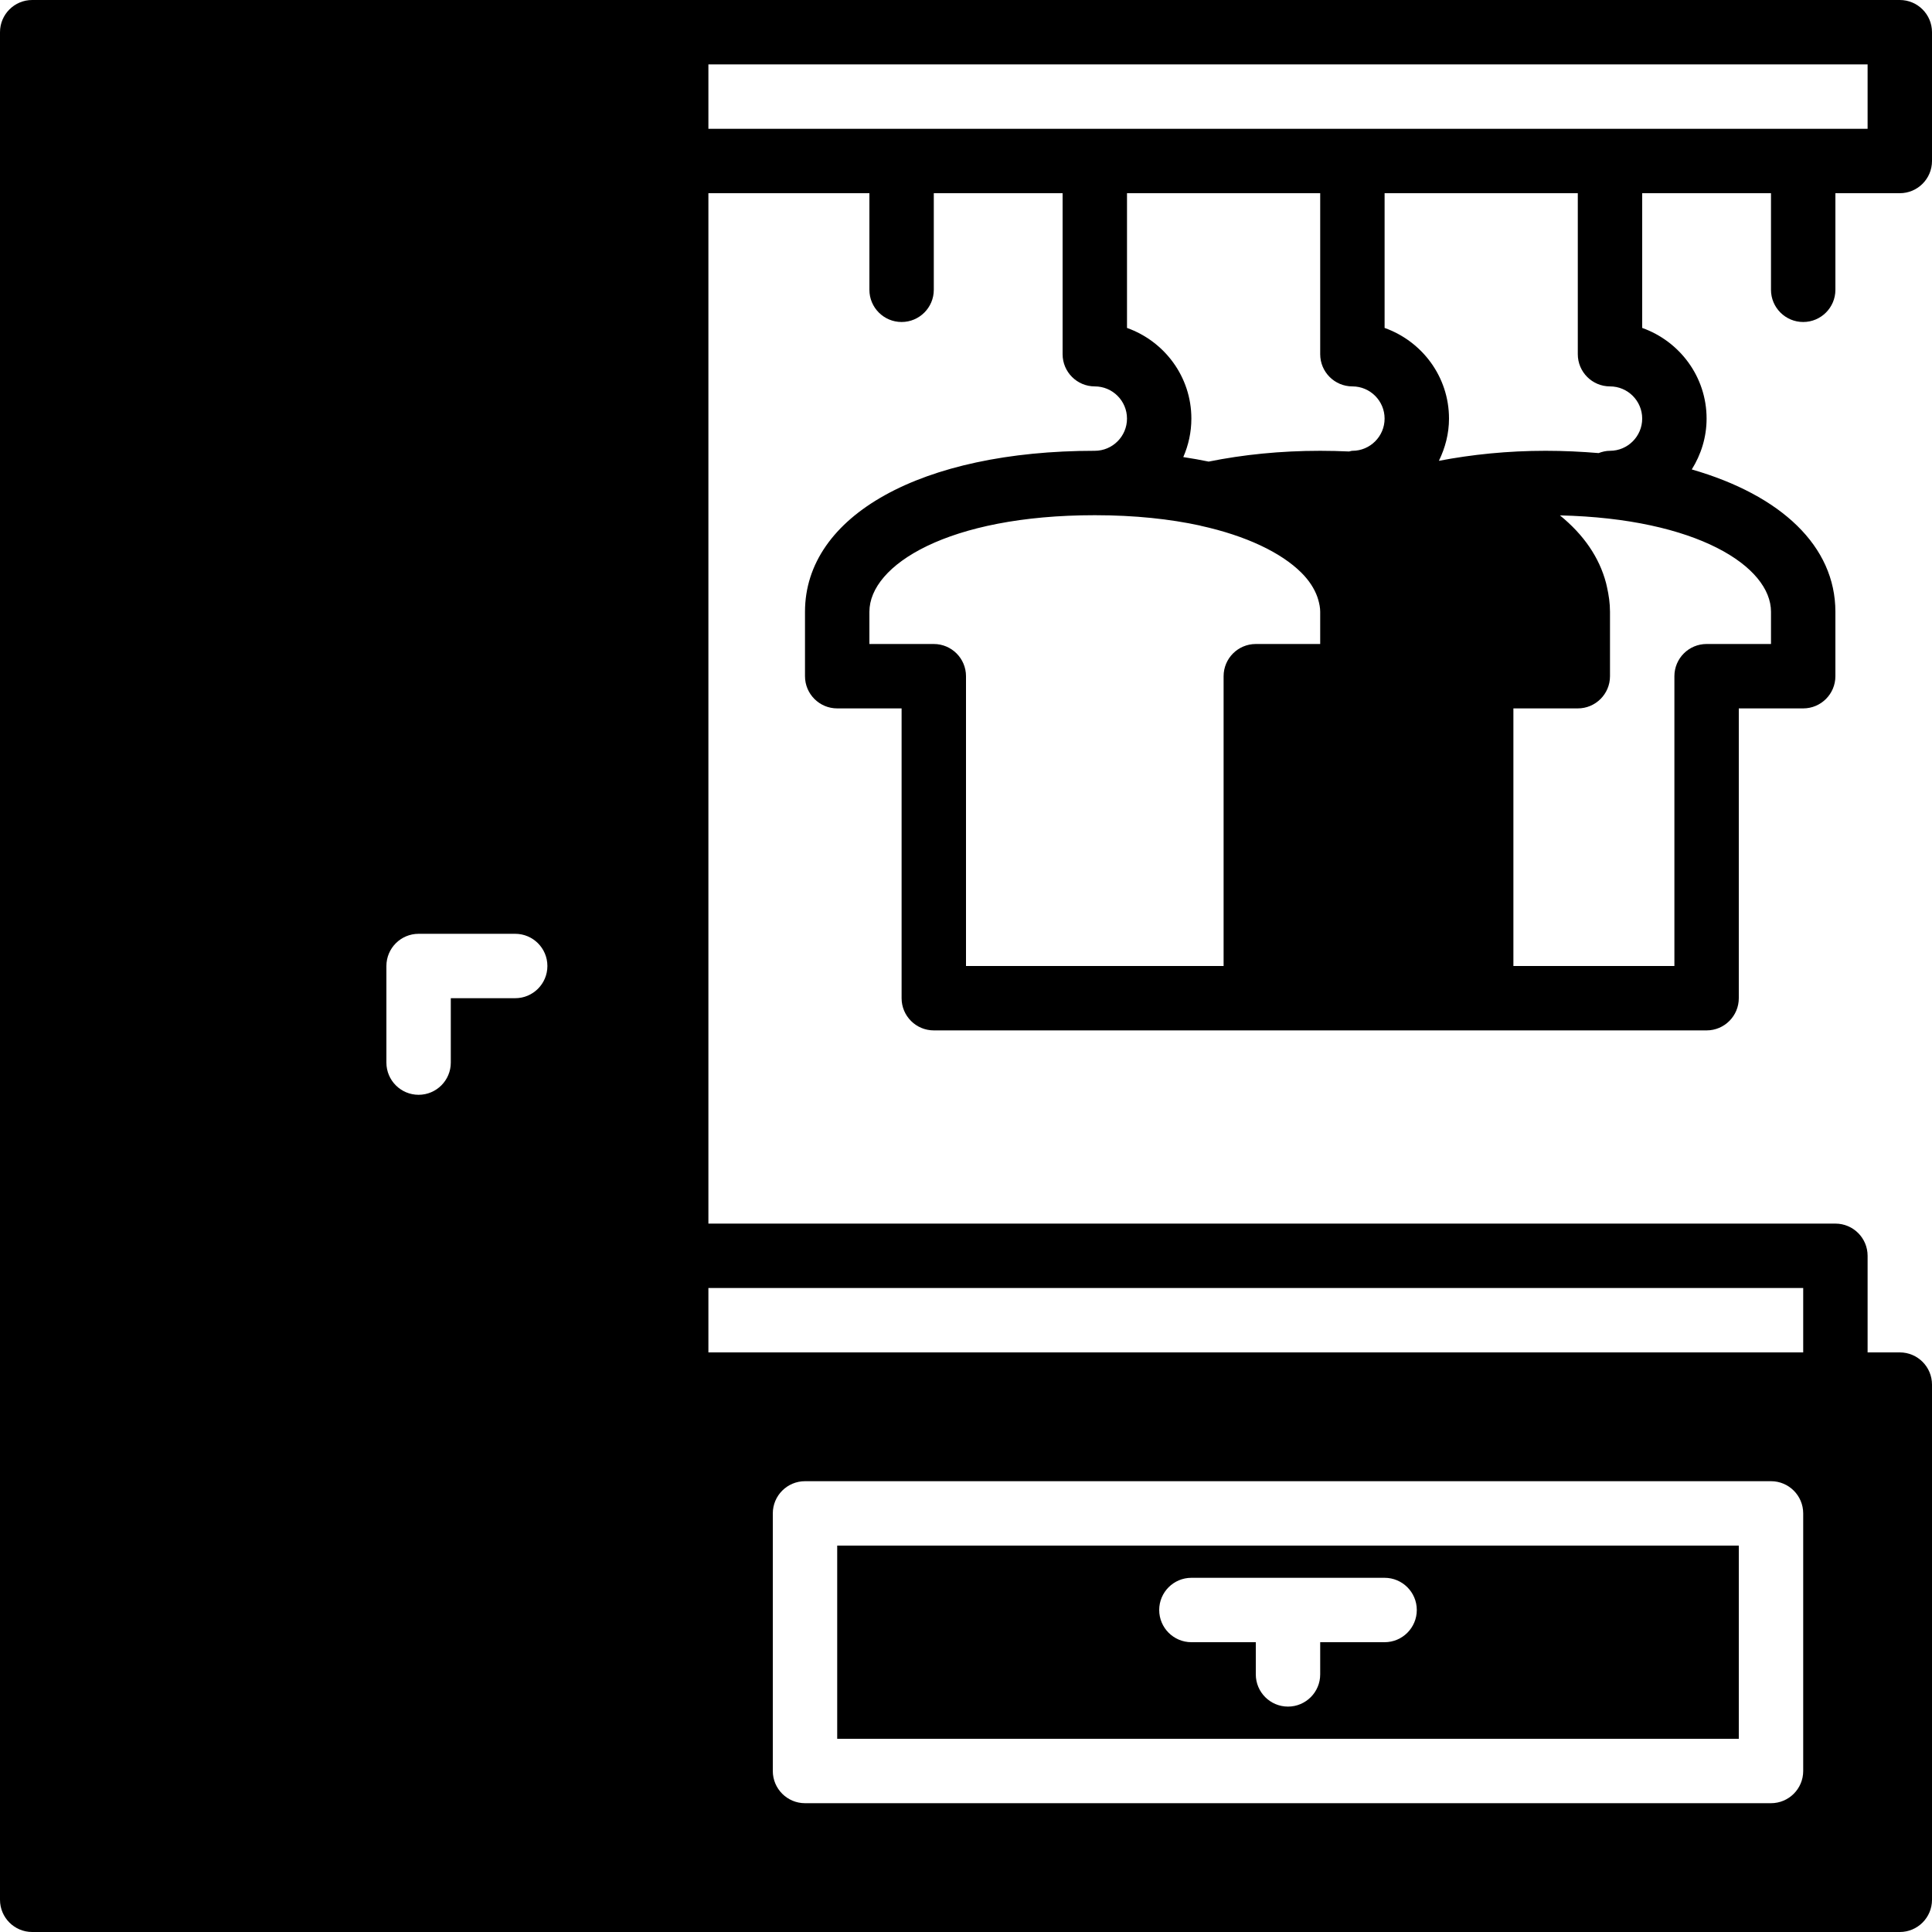
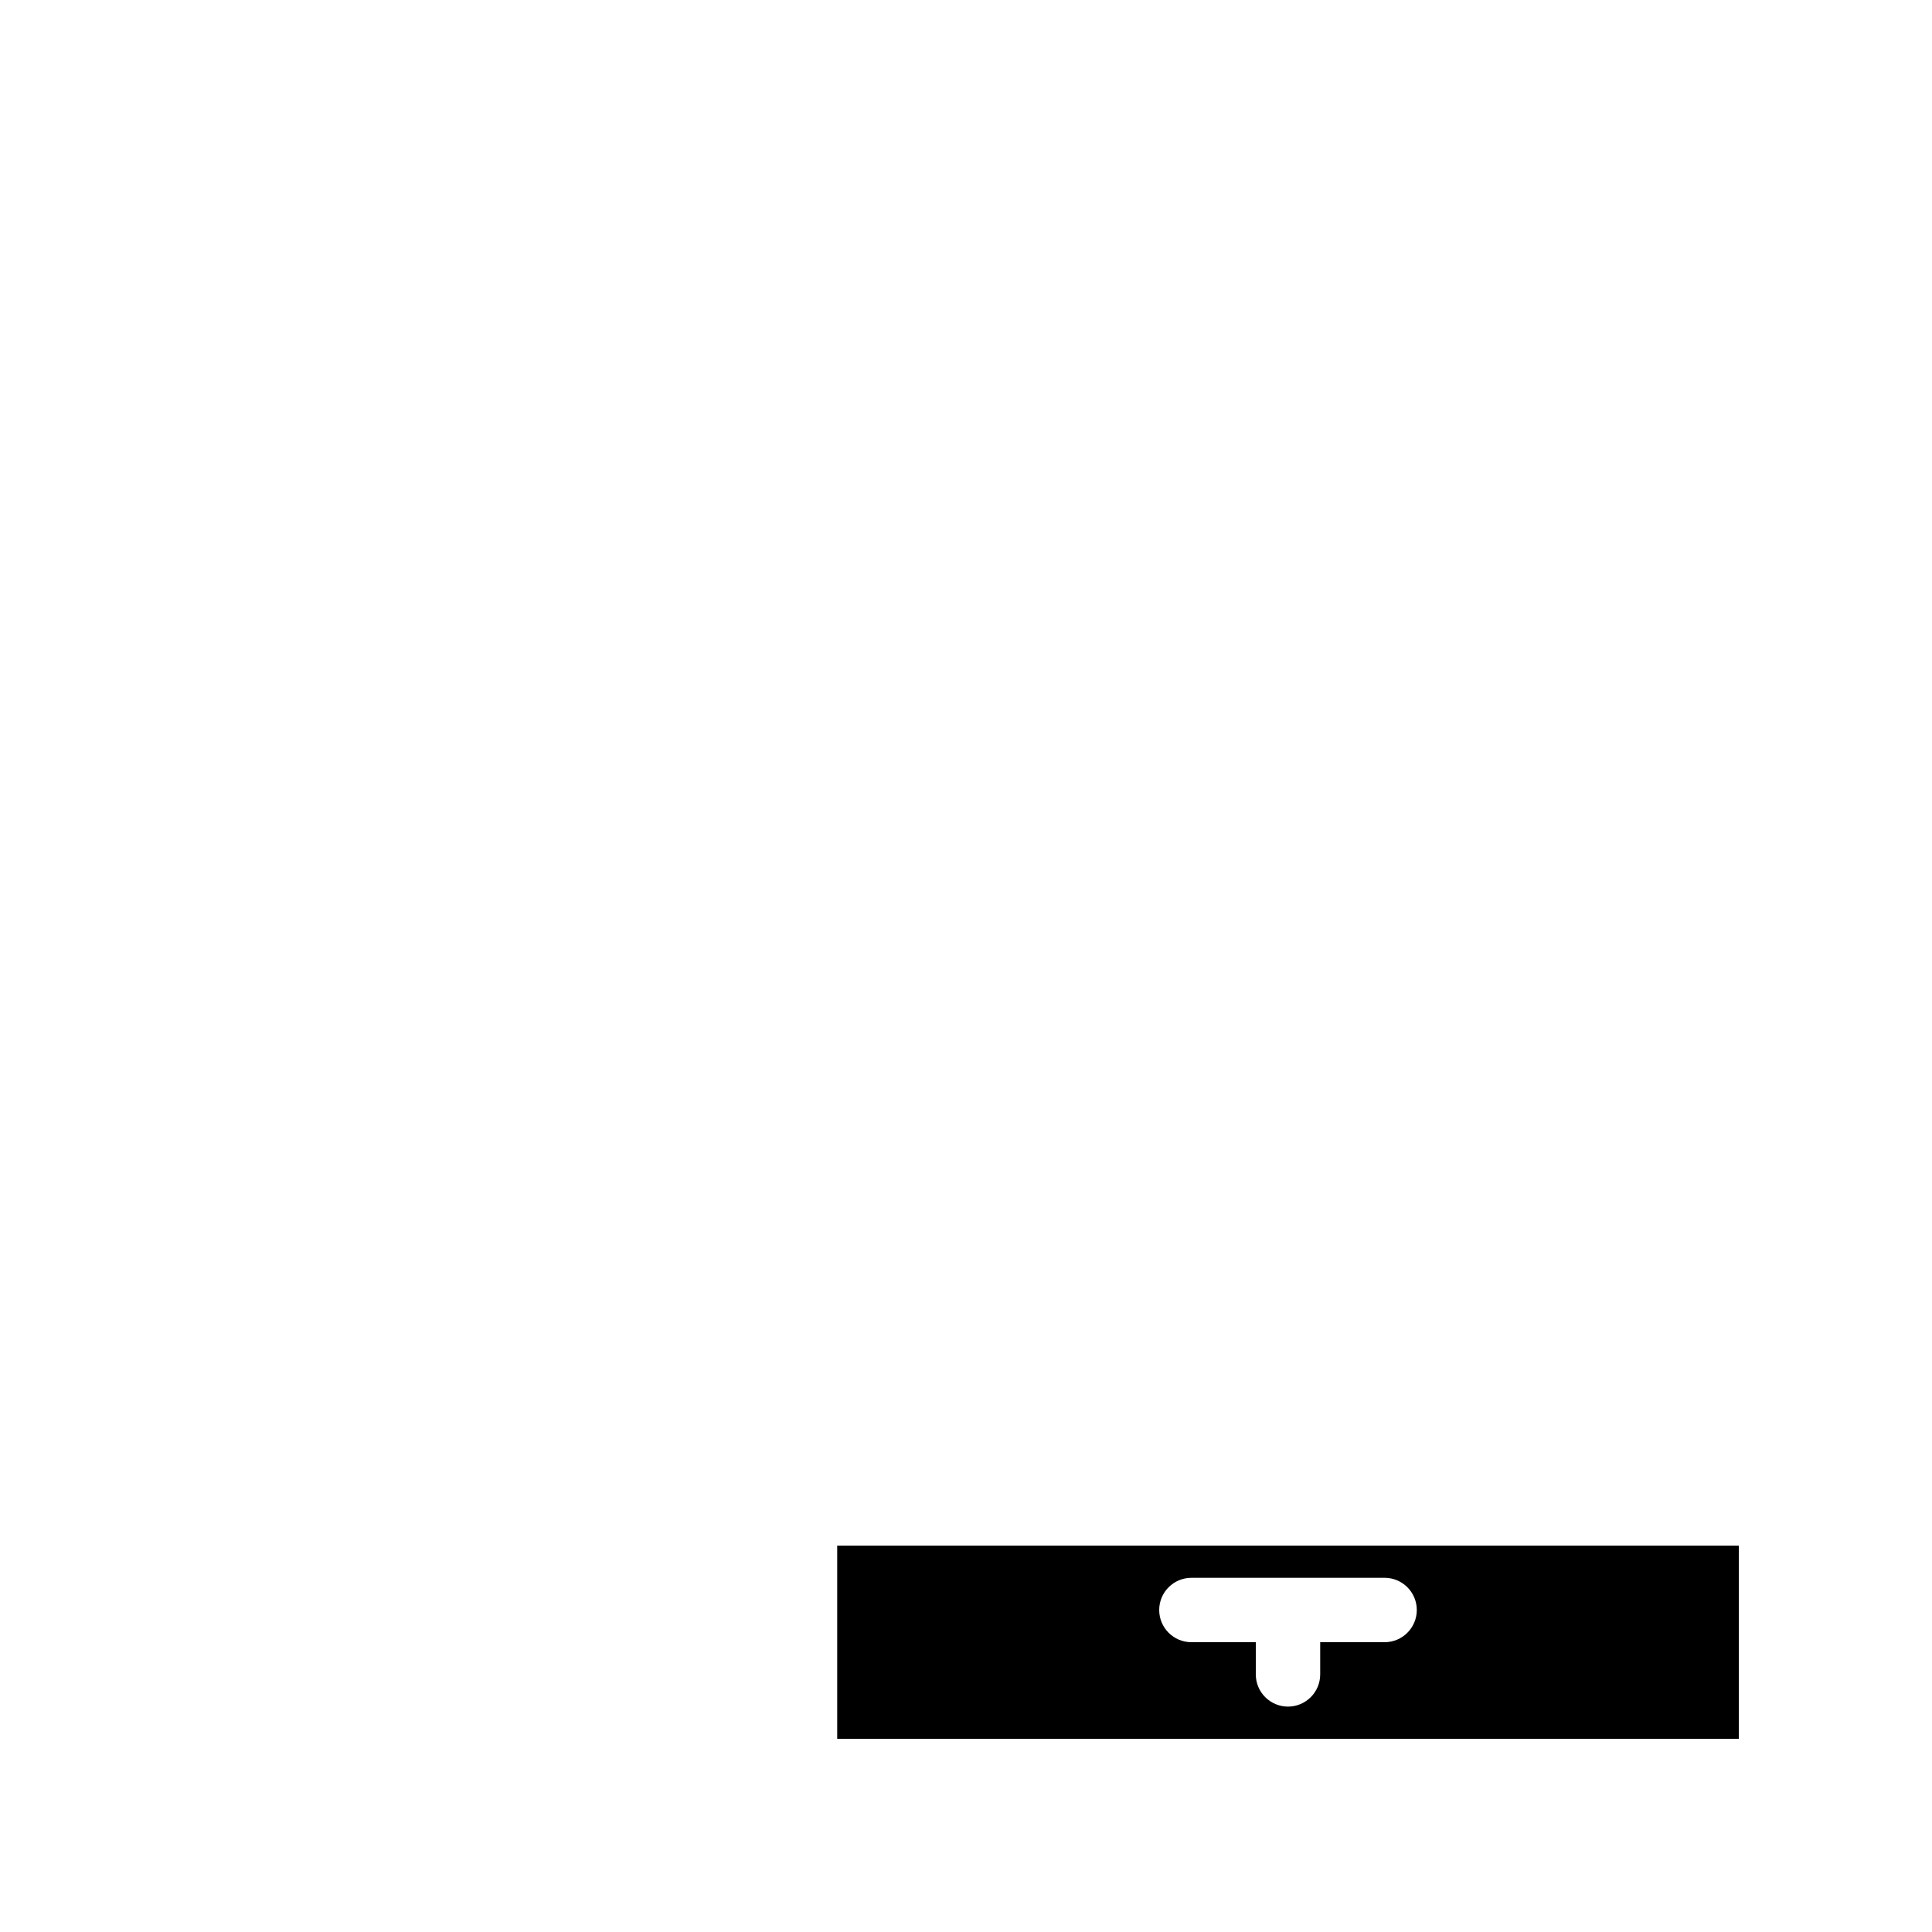
<svg xmlns="http://www.w3.org/2000/svg" version="1.1" id="Capa_1" x="0px" y="0px" viewBox="0 0 512 512" style="enable-background:new 0 0 512 512;" xml:space="preserve">
  <g>
    <g>
-       <path d="M477.867,85.333c4.71,0,8.533-3.823,8.533-8.533V51.2h17.067c4.71,0,8.533-3.823,8.533-8.533V8.533    C512,3.823,508.177,0,503.467,0H179.2H8.533C3.823,0,0,3.823,0,8.533v494.933C0,508.177,3.823,512,8.533,512H179.2h324.267    c4.71,0,8.533-3.823,8.533-8.533V366.933c0-4.71-3.823-8.533-8.533-8.533h-8.533v-25.6c0-4.71-3.823-8.533-8.533-8.533H187.733    V51.2H230.4v25.6c0,4.71,3.823,8.533,8.533,8.533s8.533-3.823,8.533-8.533V51.2H281.6v42.667c0,4.71,3.823,8.533,8.533,8.533    c4.702,0,8.533,3.831,8.533,8.533c0,4.702-3.831,8.533-8.533,8.533c-45.935,0-76.8,17.143-76.8,42.667V179.2    c0,4.71,3.823,8.533,8.533,8.533h17.067v76.8c0,4.71,3.823,8.533,8.533,8.533H332.8h59.733h59.733c4.71,0,8.533-3.823,8.533-8.533    v-76.8h17.067c4.71,0,8.533-3.823,8.533-8.533v-17.067c0-17.399-14.37-30.891-38.059-37.726c2.449-3.925,3.925-8.516,3.925-13.474    c0-11.11-7.151-20.497-17.067-24.03V51.2h34.133v25.6C469.333,81.51,473.156,85.333,477.867,85.333z M136.533,264.533h-17.067    V281.6c0,4.71-3.823,8.533-8.533,8.533s-8.533-3.823-8.533-8.533V256c0-4.71,3.823-8.533,8.533-8.533h25.6    c4.71,0,8.533,3.823,8.533,8.533C145.067,260.71,141.244,264.533,136.533,264.533z M477.867,469.333    c0,4.71-3.823,8.533-8.533,8.533h-256c-4.71,0-8.533-3.823-8.533-8.533v-68.267c0-4.71,3.823-8.533,8.533-8.533h256    c4.71,0,8.533,3.823,8.533,8.533V469.333z M477.867,341.333V358.4H187.733v-17.067H477.867z M349.867,170.667H332.8    c-4.71,0-8.533,3.823-8.533,8.533V256H256v-76.8c0-4.71-3.823-8.533-8.533-8.533H230.4v-8.533c0-12.407,20.932-25.6,59.733-25.6    c10.709,0,20.002,1.033,27.921,2.748c0.043,0.009,0.077,0.043,0.12,0.051c11.998,2.628,21.35,7.1,26.692,12.425    c0.026,0.026,0.06,0.06,0.085,0.085c1.997,2.014,3.379,4.156,4.164,6.357c0.094,0.256,0.171,0.503,0.239,0.76    c0.299,1.05,0.512,2.108,0.512,3.174V170.667z M358.4,119.467c-0.316,0-0.58,0.145-0.887,0.179    c-2.5-0.111-5.035-0.179-7.646-0.179c-10.573,0-20.454,1.024-29.56,2.859c-2.185-0.444-4.42-0.853-6.724-1.195    c1.365-3.132,2.142-6.571,2.142-10.197c0.009-11.11-7.151-20.497-17.058-24.03V51.2h51.2v42.667c0,4.71,3.823,8.533,8.533,8.533    c4.702,0,8.533,3.831,8.533,8.533S363.102,119.467,358.4,119.467z M381.321,122.121c1.664-3.405,2.679-7.168,2.679-11.187    c0-11.11-7.151-20.497-17.067-24.03V51.2h51.2v42.667c0,4.71,3.823,8.533,8.533,8.533c4.702,0,8.533,3.831,8.533,8.533    s-3.831,8.533-8.533,8.533c-1.067,0-2.074,0.247-3.012,0.606c-4.514-0.375-9.182-0.606-14.054-0.606    C399.497,119.467,390.084,120.448,381.321,122.121z M469.333,162.133v8.533h-17.067c-4.71,0-8.533,3.823-8.533,8.533V256h-42.667    v-68.267h17.067c4.71,0,8.533-3.823,8.533-8.533v-17.067c0-2.27-0.324-4.437-0.802-6.571c-0.077-0.35-0.154-0.691-0.239-1.033    c-1.783-6.818-5.973-12.877-12.228-17.946C449.749,137.412,469.333,150.135,469.333,162.133z M187.733,34.133V17.067h307.2v17.067    H187.733z" />
-     </g>
+       </g>
  </g>
  <g>
    <g>
      <path d="M221.867,409.6v51.2H460.8v-51.2H221.867z M366.933,435.2h-17.067v8.533c0,4.71-3.823,8.533-8.533,8.533    s-8.533-3.823-8.533-8.533V435.2h-17.067c-4.71,0-8.533-3.823-8.533-8.533s3.823-8.533,8.533-8.533h51.2    c4.71,0,8.533,3.823,8.533,8.533S371.644,435.2,366.933,435.2z" />
    </g>
  </g>
  <g>
</g>
  <g>
</g>
  <g>
</g>
  <g>
</g>
  <g>
</g>
  <g>
</g>
  <g>
</g>
  <g>
</g>
  <g>
</g>
  <g>
</g>
  <g>
</g>
  <g>
</g>
  <g>
</g>
  <g>
</g>
  <g>
</g>
</svg>